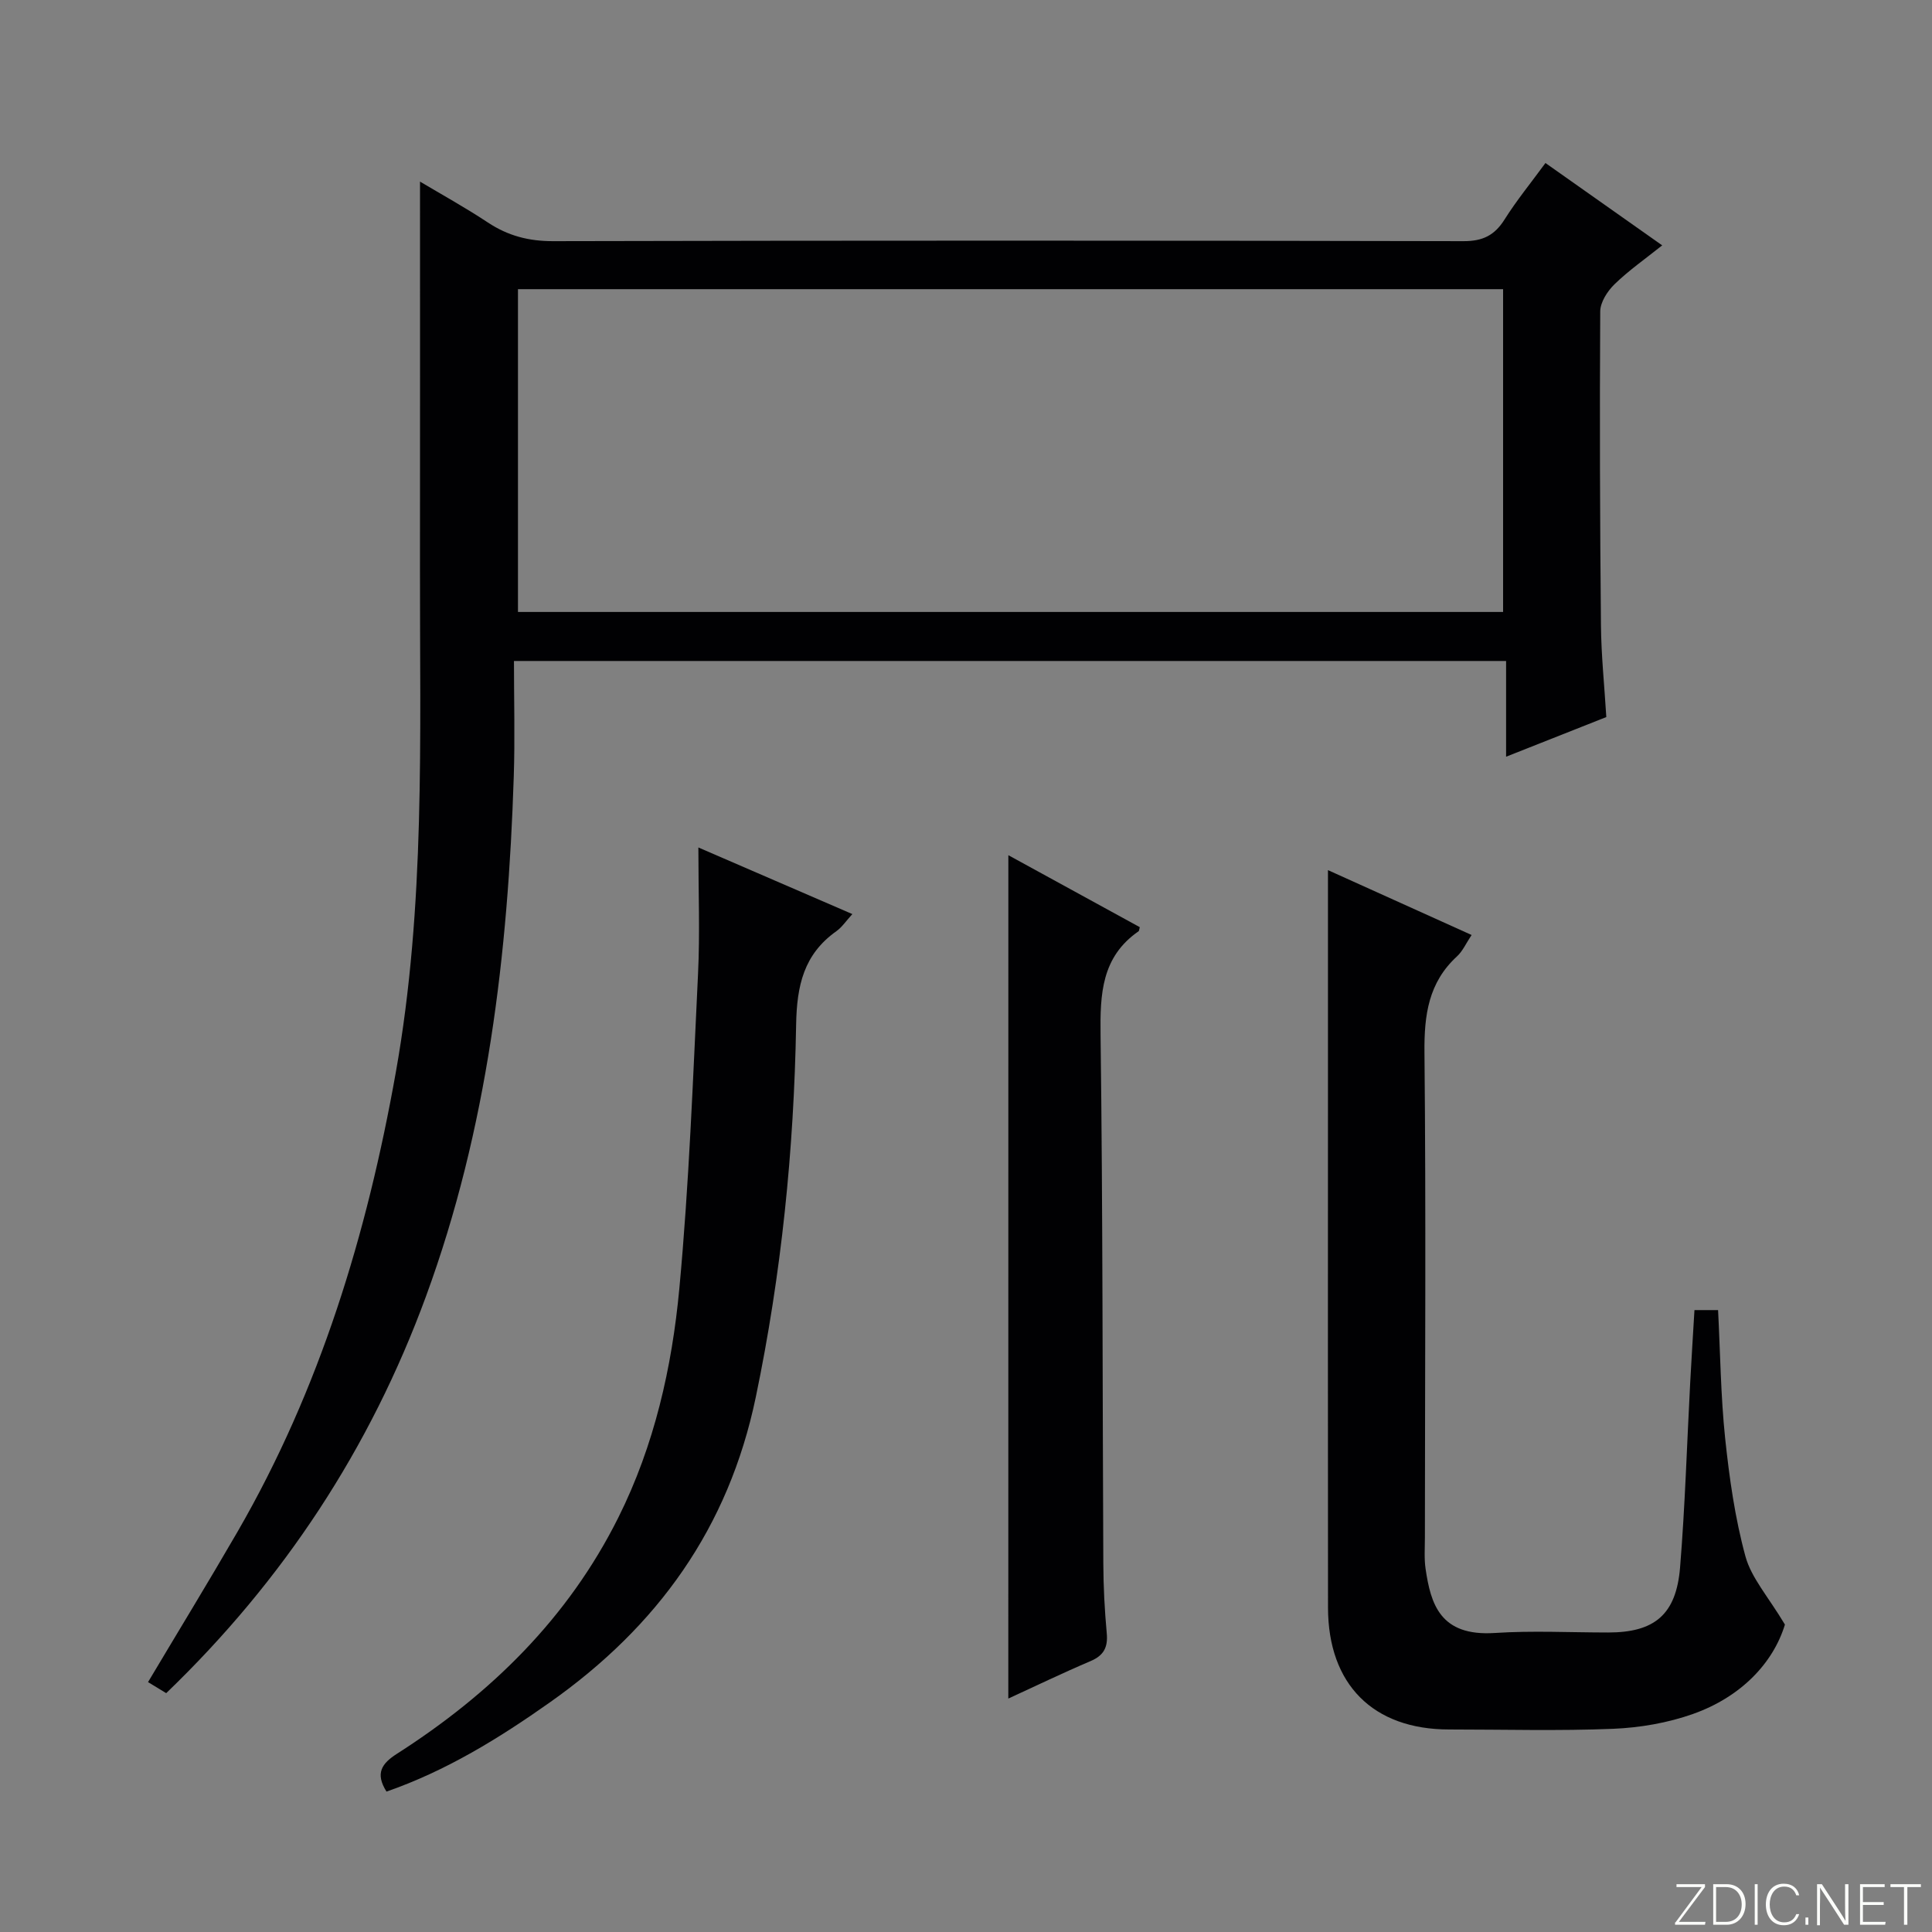
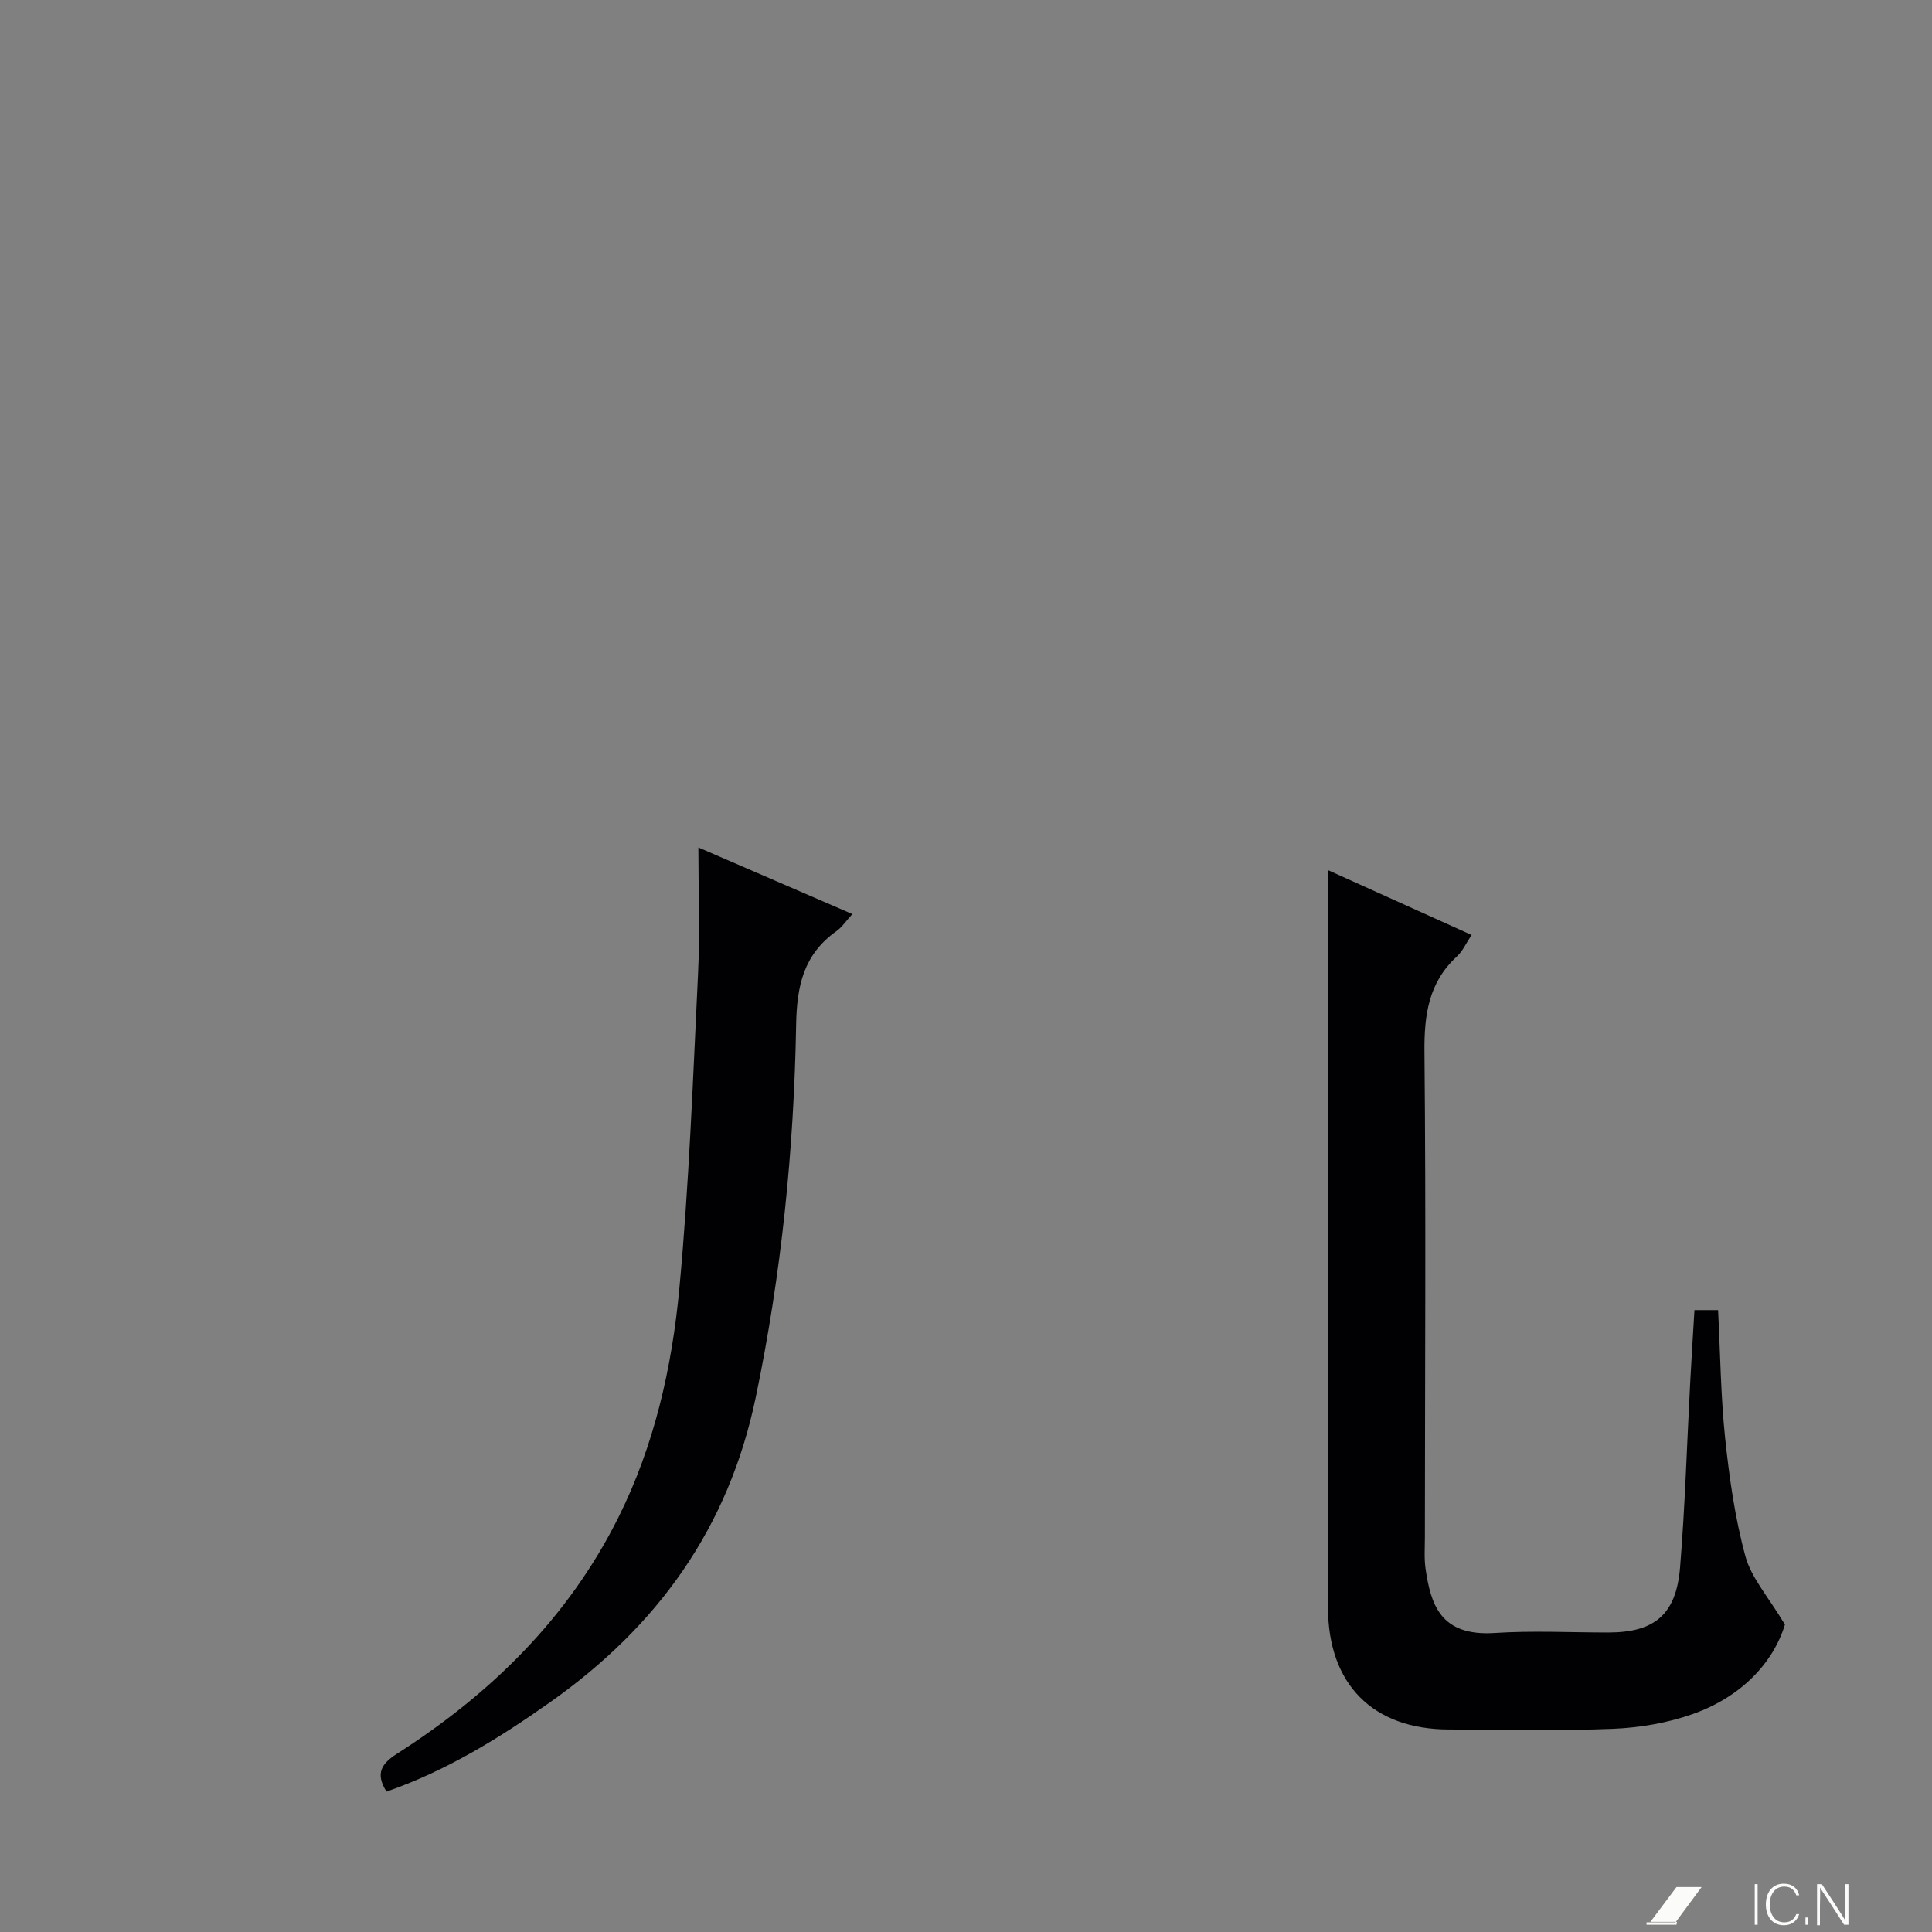
<svg xmlns="http://www.w3.org/2000/svg" enable-background="new 0 0 400 400" viewBox="0 0 400 400">
  <rect x="0" y="0" width="400" height="400" fill="#808080" stroke="none" />
  <g fill="#fbfcfa">
-     <path d="m346.9 398 5.4-7.3h-5.2v-.6h5.9v.6l-5.4 7.2h5.5l-.1.6h-6.2v-.5z" />
-     <path d="m354.7 390.1h2.8c2.3 0 3.9 1.6 3.9 4.1s-1.6 4.3-3.9 4.3h-2.8zm.6 7.8h2c2.2 0 3.3-1.6 3.3-3.6 0-1.8-1-3.6-3.3-3.6h-2z" />
+     <path d="m346.9 398 5.4-7.3h-5.2v-.6v.6l-5.4 7.2h5.5l-.1.6h-6.2v-.5z" />
    <path d="m363.9 390.1v8.4h-.6v-8.4z" />
    <path d="m372.5 396.3c-.4 1.3-1.4 2.3-3.2 2.3-2.4 0-3.7-1.9-3.7-4.3 0-2.3 1.2-4.3 3.7-4.3 1.8 0 2.9 1 3.2 2.4h-.6c-.4-1.1-1.1-1.8-2.5-1.8-2.1 0-3 1.9-3 3.7s.9 3.7 3 3.7c1.4 0 2.1-.7 2.5-1.7z" />
    <path d="m373.8 398.5v-1.5h.6v1.5z" />
    <path d="m376.2 398.5v-8.4h1c1.3 2 4.4 6.7 4.9 7.6-.1-1.2-.1-2.4-.1-3.8v-3.8h.7v8.4h-.9c-1.2-1.9-4.4-6.8-5-7.7.1 1.1 0 2.3 0 3.9v3.9h-.6z" />
-     <path d="m390 394.4h-4.3v3.5h4.7l-.1.6h-5.2v-8.4h5.1v.6h-4.5v3.1h4.3v.7z" />
-     <path d="m394.2 390.7h-2.8v-.6h6.3v.6h-2.8v7.8h-.7z" />
  </g>
-   <path d="m34.41 350.55c-1.32-.8-2.52-1.53-3.76-2.29 6.29-10.56 12.52-20.75 18.5-31.08 17.11-29.59 26.84-61.7 32.8-95.17 6.14-34.49 4.96-69.3 5-104.06.03-26.62.01-53.25.01-80.35 4.34 2.59 9.32 5.33 14.04 8.46 4.17 2.76 8.45 3.88 13.53 3.87 62.82-.15 125.64-.14 188.47 0 4 .01 6.44-1.21 8.51-4.5 2.47-3.92 5.43-7.54 8.46-11.68 7.99 5.63 15.79 11.14 24.17 17.05-3.57 2.85-6.95 5.21-9.87 8.05-1.47 1.43-2.95 3.72-2.96 5.63-.13 21.66-.06 43.32.15 64.98.06 6.28.72 12.55 1.11 19-6.81 2.69-13.39 5.29-20.75 8.21 0-6.95 0-13.17 0-19.82-68.47 0-136.33 0-205.41 0 0 8.04.22 15.98-.04 23.9-1.18 36.69-5.42 72.89-18.17 107.63-11.53 31.44-29.44 58.74-53.79 82.17zm72.83-223.85h203.96c0-22.43 0-44.62 0-66.83-68.22 0-136.05 0-203.96 0z" fill="#010103" />
  <path d="m350.82 271.24h4.89c.46 8.98.55 17.79 1.46 26.51.87 8.22 2.03 16.51 4.2 24.46 1.22 4.48 4.71 8.34 8.18 14.14-2.45 8.03-9.16 15.01-19.04 18.51-5.23 1.85-10.97 2.84-16.52 3.07-11.31.46-22.66.14-33.99.14-15.71-.01-25.03-9.32-25.05-25.22-.04-35-.01-69.99-.01-104.99 0-15.79 0-31.58 0-47.71 9.37 4.23 19.38 8.75 29.74 13.43-1.17 1.75-1.85 3.35-3.02 4.42-5.9 5.42-6.81 12.12-6.74 19.83.33 33.49.1 66.99.09 100.48 0 2.17-.17 4.37.14 6.49 1.07 7.27 2.99 14.03 14.33 13.29 7.8-.51 15.66-.1 23.49-.1 9.57 0 14.07-3.69 14.87-13.46 1.04-12.75 1.42-25.56 2.1-38.34.26-4.8.56-9.61.88-14.95z" fill="#010103" />
  <path d="m80.02 370.93c-2.4-3.8-.97-5.83 2.18-7.84 19.4-12.41 35.42-28.06 45.83-48.92 7.45-14.93 11.09-31.03 12.62-47.39 2.02-21.65 2.82-43.42 3.87-65.15.41-8.44.07-16.92.07-26.17 10.46 4.52 20.98 9.08 31.88 13.79-1.3 1.42-2.14 2.72-3.32 3.55-6.74 4.79-8.18 11.25-8.32 19.35-.45 25.91-3.04 51.61-8.35 77.1-5.65 27.14-20.35 47.48-42.61 63.19-10.59 7.48-21.5 14.2-33.85 18.49z" fill="#010103" />
-   <path d="m208.77 177.06c9.05 4.96 18.17 9.96 27.21 14.9-.15.55-.14.77-.24.84-7.69 5.32-7.99 12.99-7.88 21.47.47 36.48.39 72.96.57 109.44.02 4.81.27 9.64.71 14.43.27 2.92-.61 4.61-3.37 5.78-5.78 2.46-11.45 5.2-17.01 7.75.01-58.1.01-116.06.01-174.61z" fill="#010103" />
</svg>